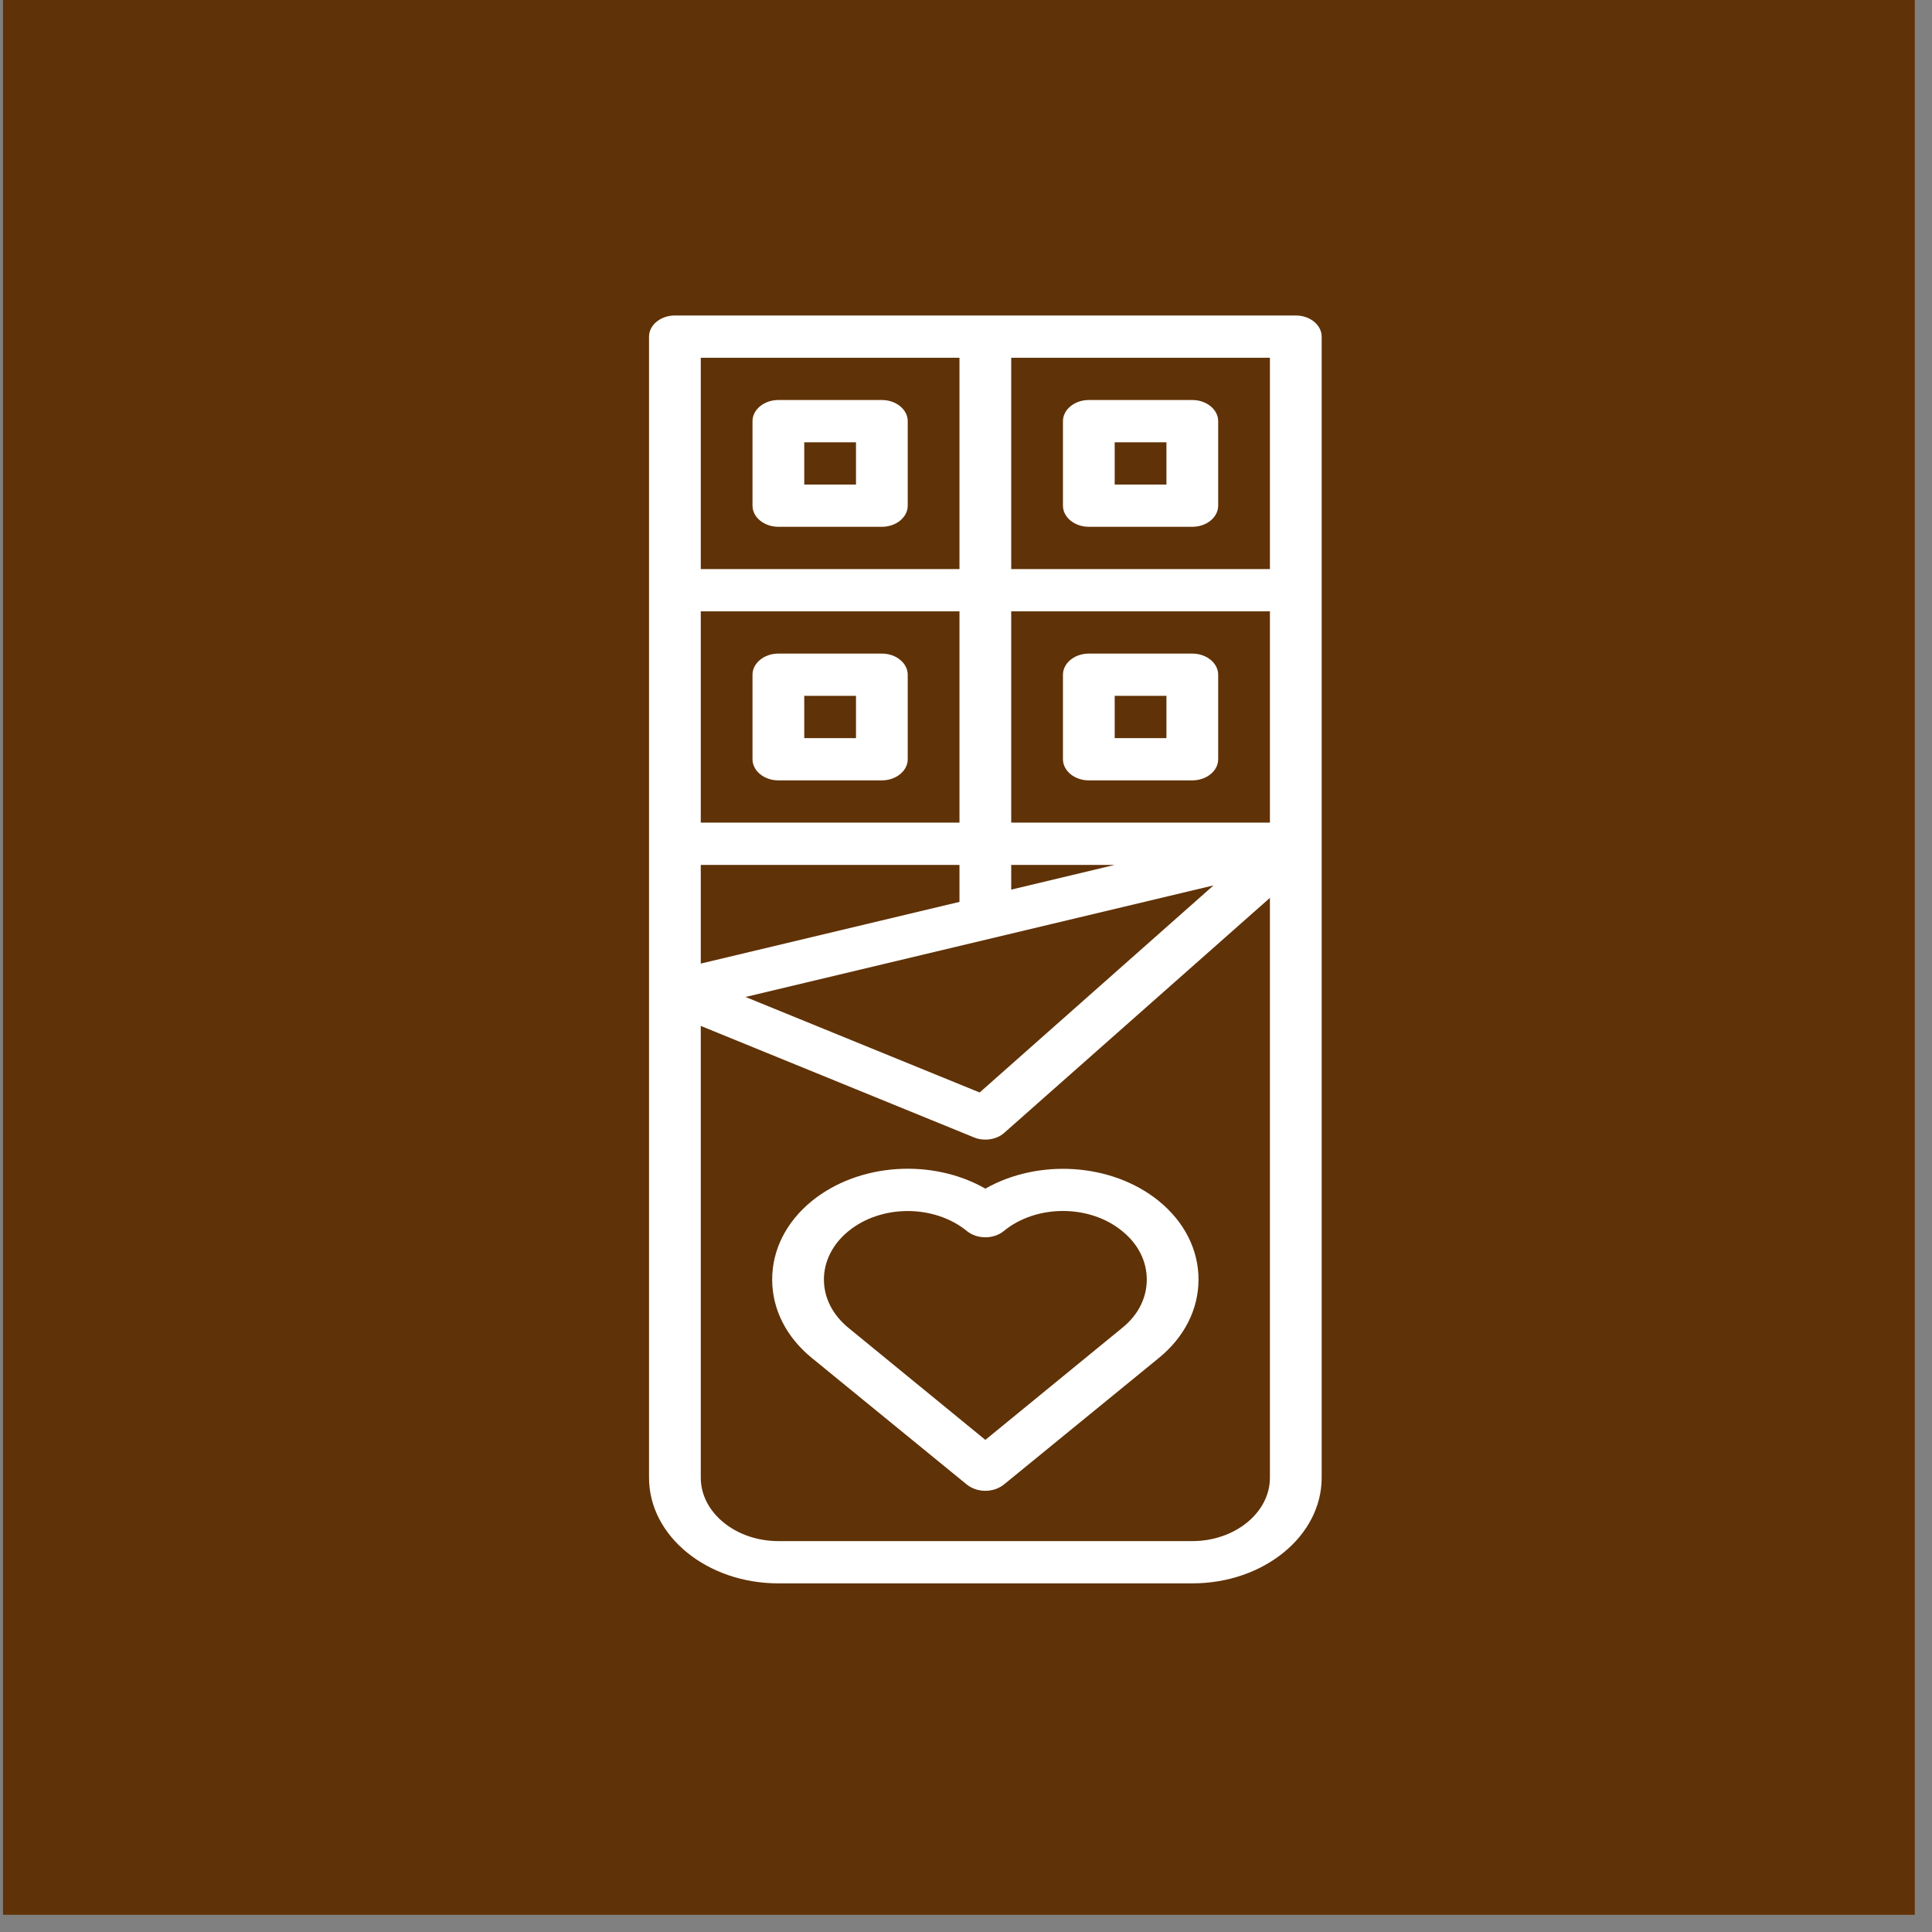
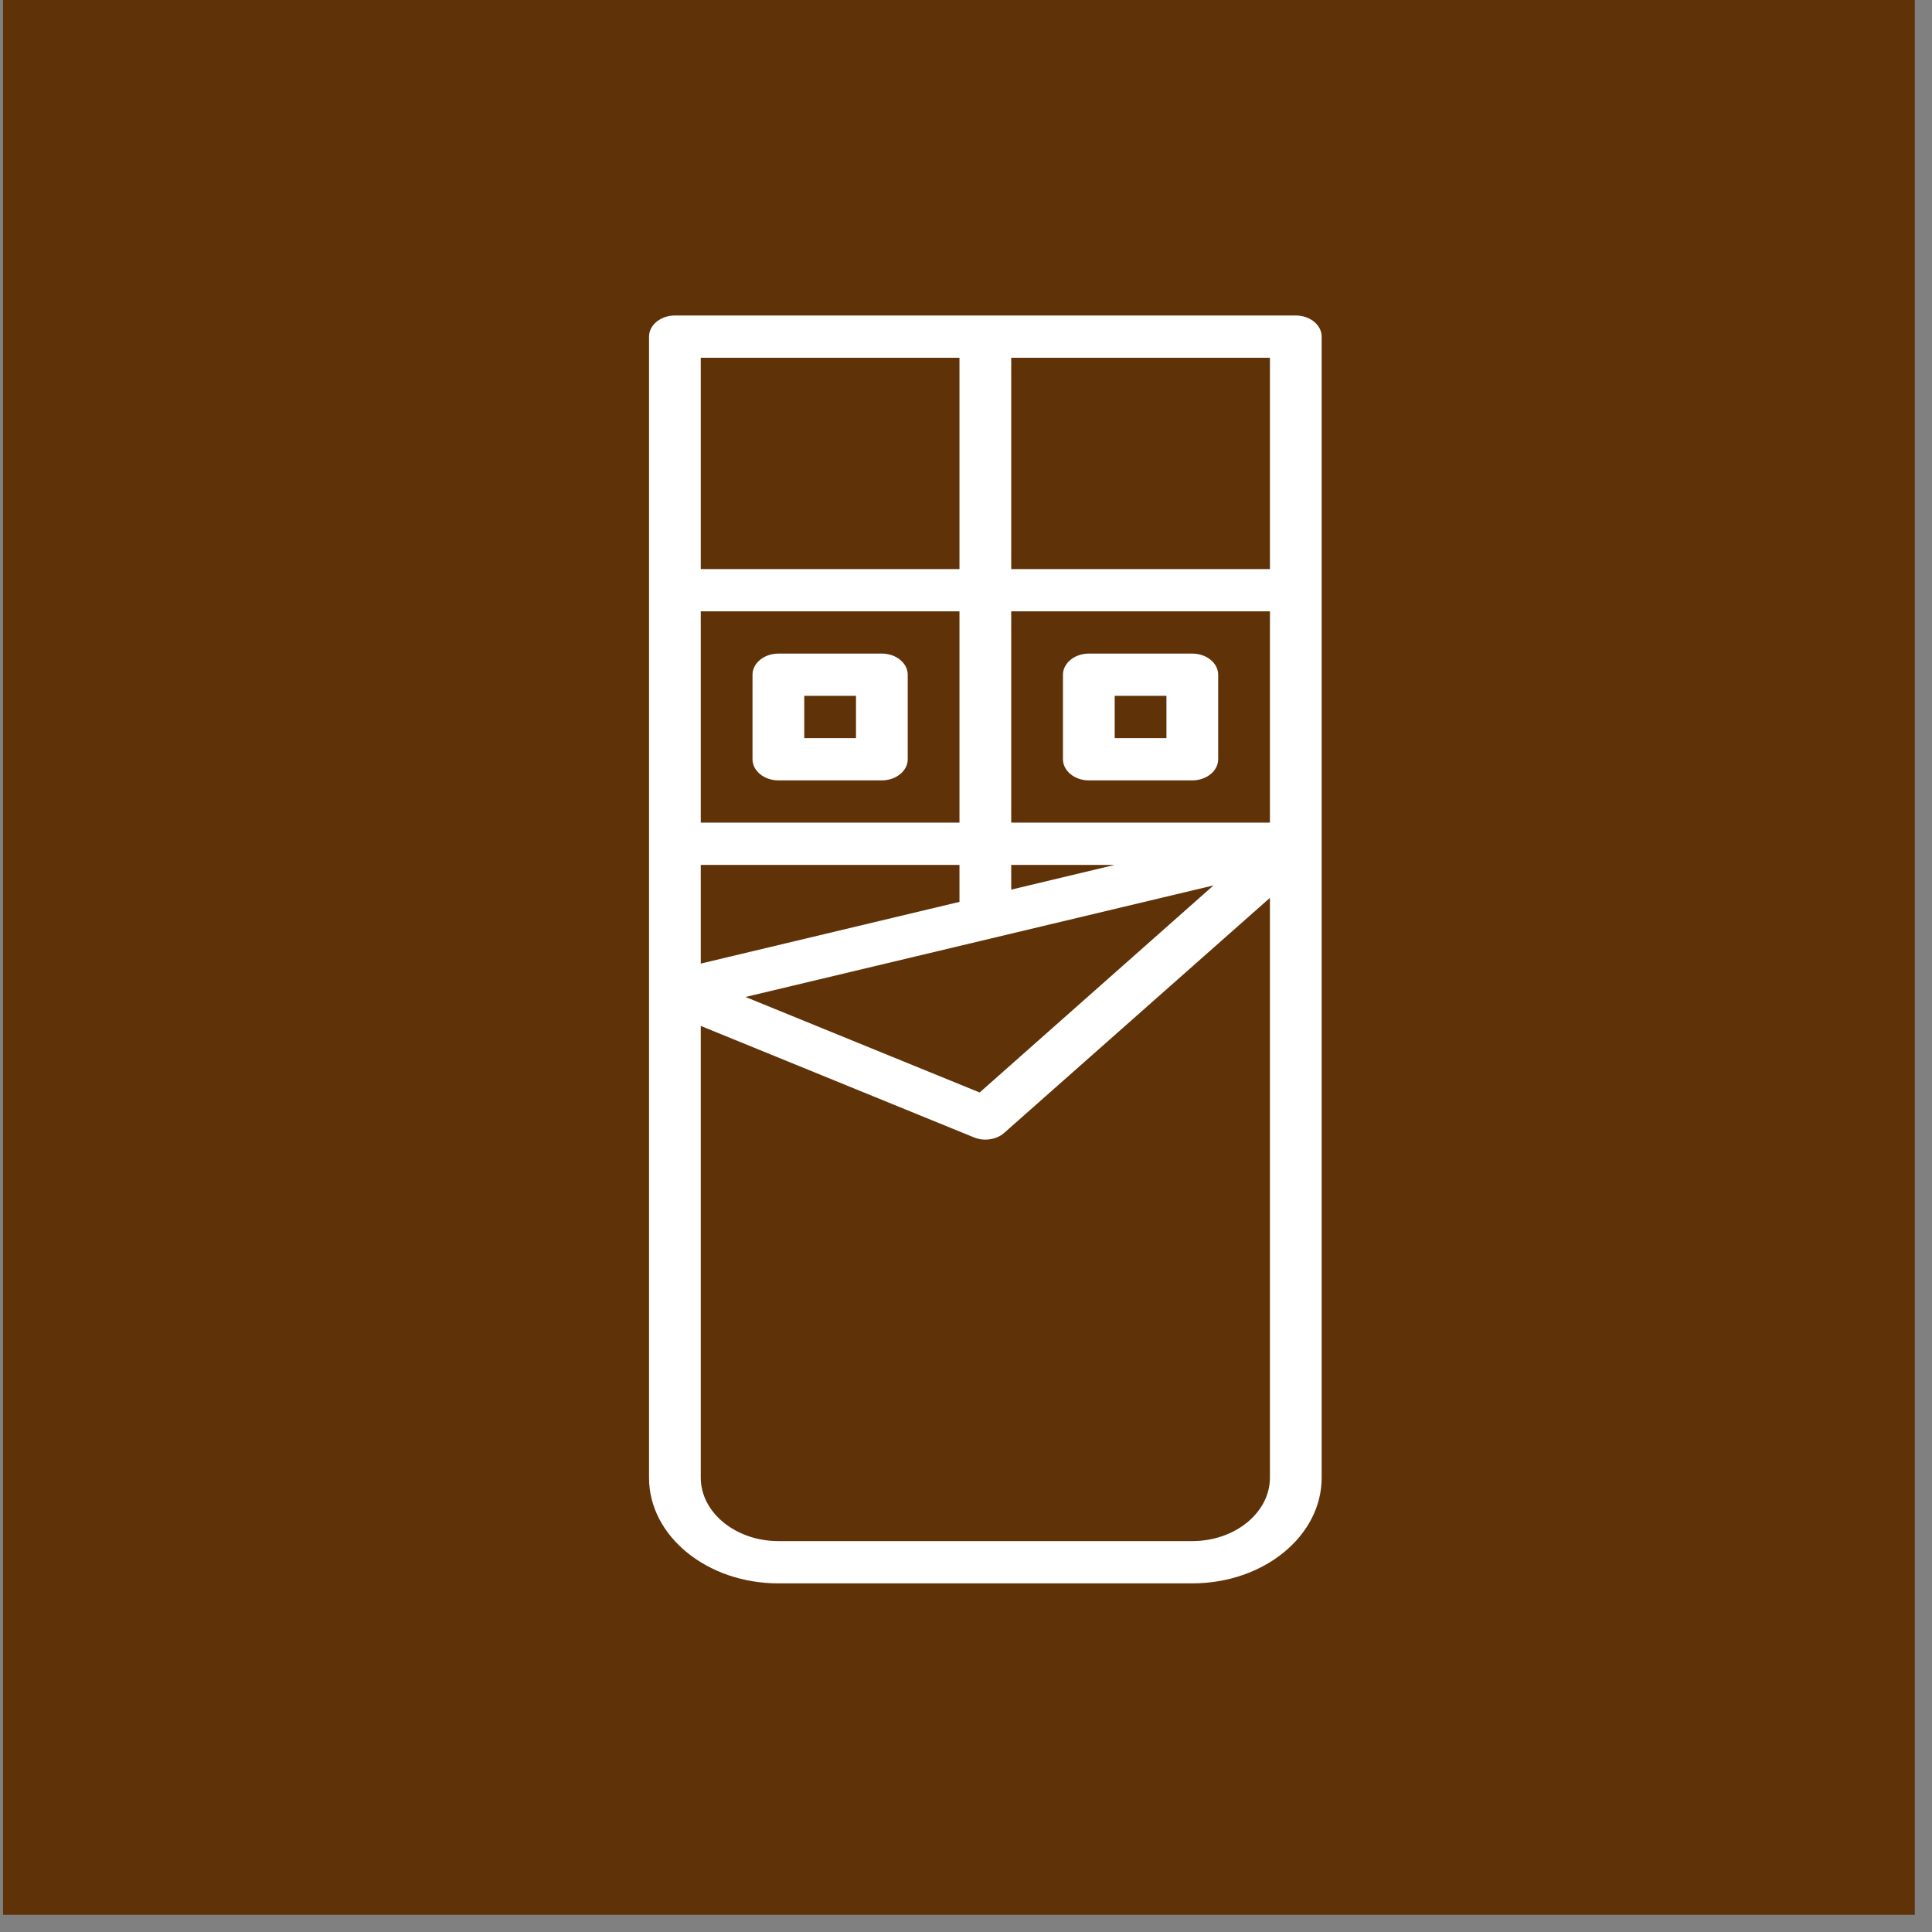
<svg xmlns="http://www.w3.org/2000/svg" xmlns:xlink="http://www.w3.org/1999/xlink" width="64" height="64">
  <rect width="100%" height="100%" fill="#808080" stroke="none" />
  <defs>
    <symbol enable-background="new 0 0 64 64" id="svg_57" version="1.1" viewBox="0 0 64 64" xml:space="preserve">
      <title />
      <desc />
      <g>
        <path d="m44,2l-24,0c-0.55,0 -1,0.45 -1,1l0,54c0,2.76 2.24,5 5,5l16,0c2.76,0 5,-2.24 5,-5l0,-54c0,-0.55 -0.45,-1 -1,-1zm-3.18,26.97l-9.04,9.8l-9.05,-4.52l18.09,-5.28zm2.18,-2.97l-10,0l0,-10l10,0l0,10zm-6,2l-4,1.17l0,-1.17l4,0zm-6,-2l-10,0l0,-10l10,0l0,10zm0,2l0,1.75l-10,2.92l0,-4.67l10,0zm12,-14l-10,0l0,-10l10,0l0,10zm-12,-10l0,10l-10,0l0,-10l10,0zm9,56l-16,0c-1.65,0 -3,-1.35 -3,-3l0,-21.38l10.55,5.27c0.15,0.08 0.3,0.11 0.45,0.11c0.27,0 0.54,-0.11 0.73,-0.32l10.27,-11.12l0,27.44c0,1.65 -1.35,3 -3,3z" />
-         <path d="m32,43.32c-2.04,-1.43 -4.88,-1.23 -6.71,0.59c-0.99,0.99 -1.53,2.31 -1.53,3.71c0,1.4 0.54,2.72 1.53,3.71l6,6c0.2,0.19 0.45,0.29 0.71,0.29s0.51,-0.1 0.71,-0.29l6,-6c0.99,-0.99 1.53,-2.31 1.53,-3.71c0,-1.4 -0.54,-2.72 -1.53,-3.71c-1.83,-1.82 -4.67,-2.01 -6.71,-0.59zm5.29,6.59l-5.29,5.3l-5.29,-5.3c-0.61,-0.61 -0.95,-1.42 -0.95,-2.29c0,-0.86 0.34,-1.68 0.95,-2.29c0.63,-0.63 1.46,-0.95 2.29,-0.95s1.66,0.32 2.29,0.95c0.39,0.39 1.03,0.39 1.42,0c1.26,-1.27 3.32,-1.27 4.58,0c0.62,0.61 0.95,1.43 0.95,2.29c0,0.87 -0.33,1.68 -0.95,2.29z" />
        <path d="m24,24l4,0c0.55,0 1,-0.45 1,-1l0,-4c0,-0.55 -0.45,-1 -1,-1l-4,0c-0.55,0 -1,0.45 -1,1l0,4c0,0.55 0.45,1 1,1zm1,-4l2,0l0,2l-2,0l0,-2z" />
-         <path d="m24,12l4,0c0.55,0 1,-0.45 1,-1l0,-4c0,-0.55 -0.45,-1 -1,-1l-4,0c-0.55,0 -1,0.45 -1,1l0,4c0,0.55 0.45,1 1,1zm1,-4l2,0l0,2l-2,0l0,-2z" />
-         <path d="m36,12l4,0c0.55,0 1,-0.45 1,-1l0,-4c0,-0.55 -0.45,-1 -1,-1l-4,0c-0.55,0 -1,0.45 -1,1l0,4c0,0.55 0.45,1 1,1zm1,-4l2,0l0,2l-2,0l0,-2z" />
        <path d="m36,24l4,0c0.55,0 1,-0.45 1,-1l0,-4c0,-0.55 -0.45,-1 -1,-1l-4,0c-0.55,0 -1,0.45 -1,1l0,4c0,0.55 0.45,1 1,1zm1,-4l2,0l0,2l-2,0l0,-2z" />
      </g>
    </symbol>
  </defs>
  <g class="layer">
    <title>Layer 1</title>
    <rect fill="#603207" height="63.81" id="svg_1" width="63.33" x="0.1" y="-0.38" />
    <use fill="#ffffff" id="svg_58" transform="matrix(0.857 0 0 0.7 -4.373 0)" x="11.19" xlink:href="#svg_57" y="12.93" />
  </g>
</svg>